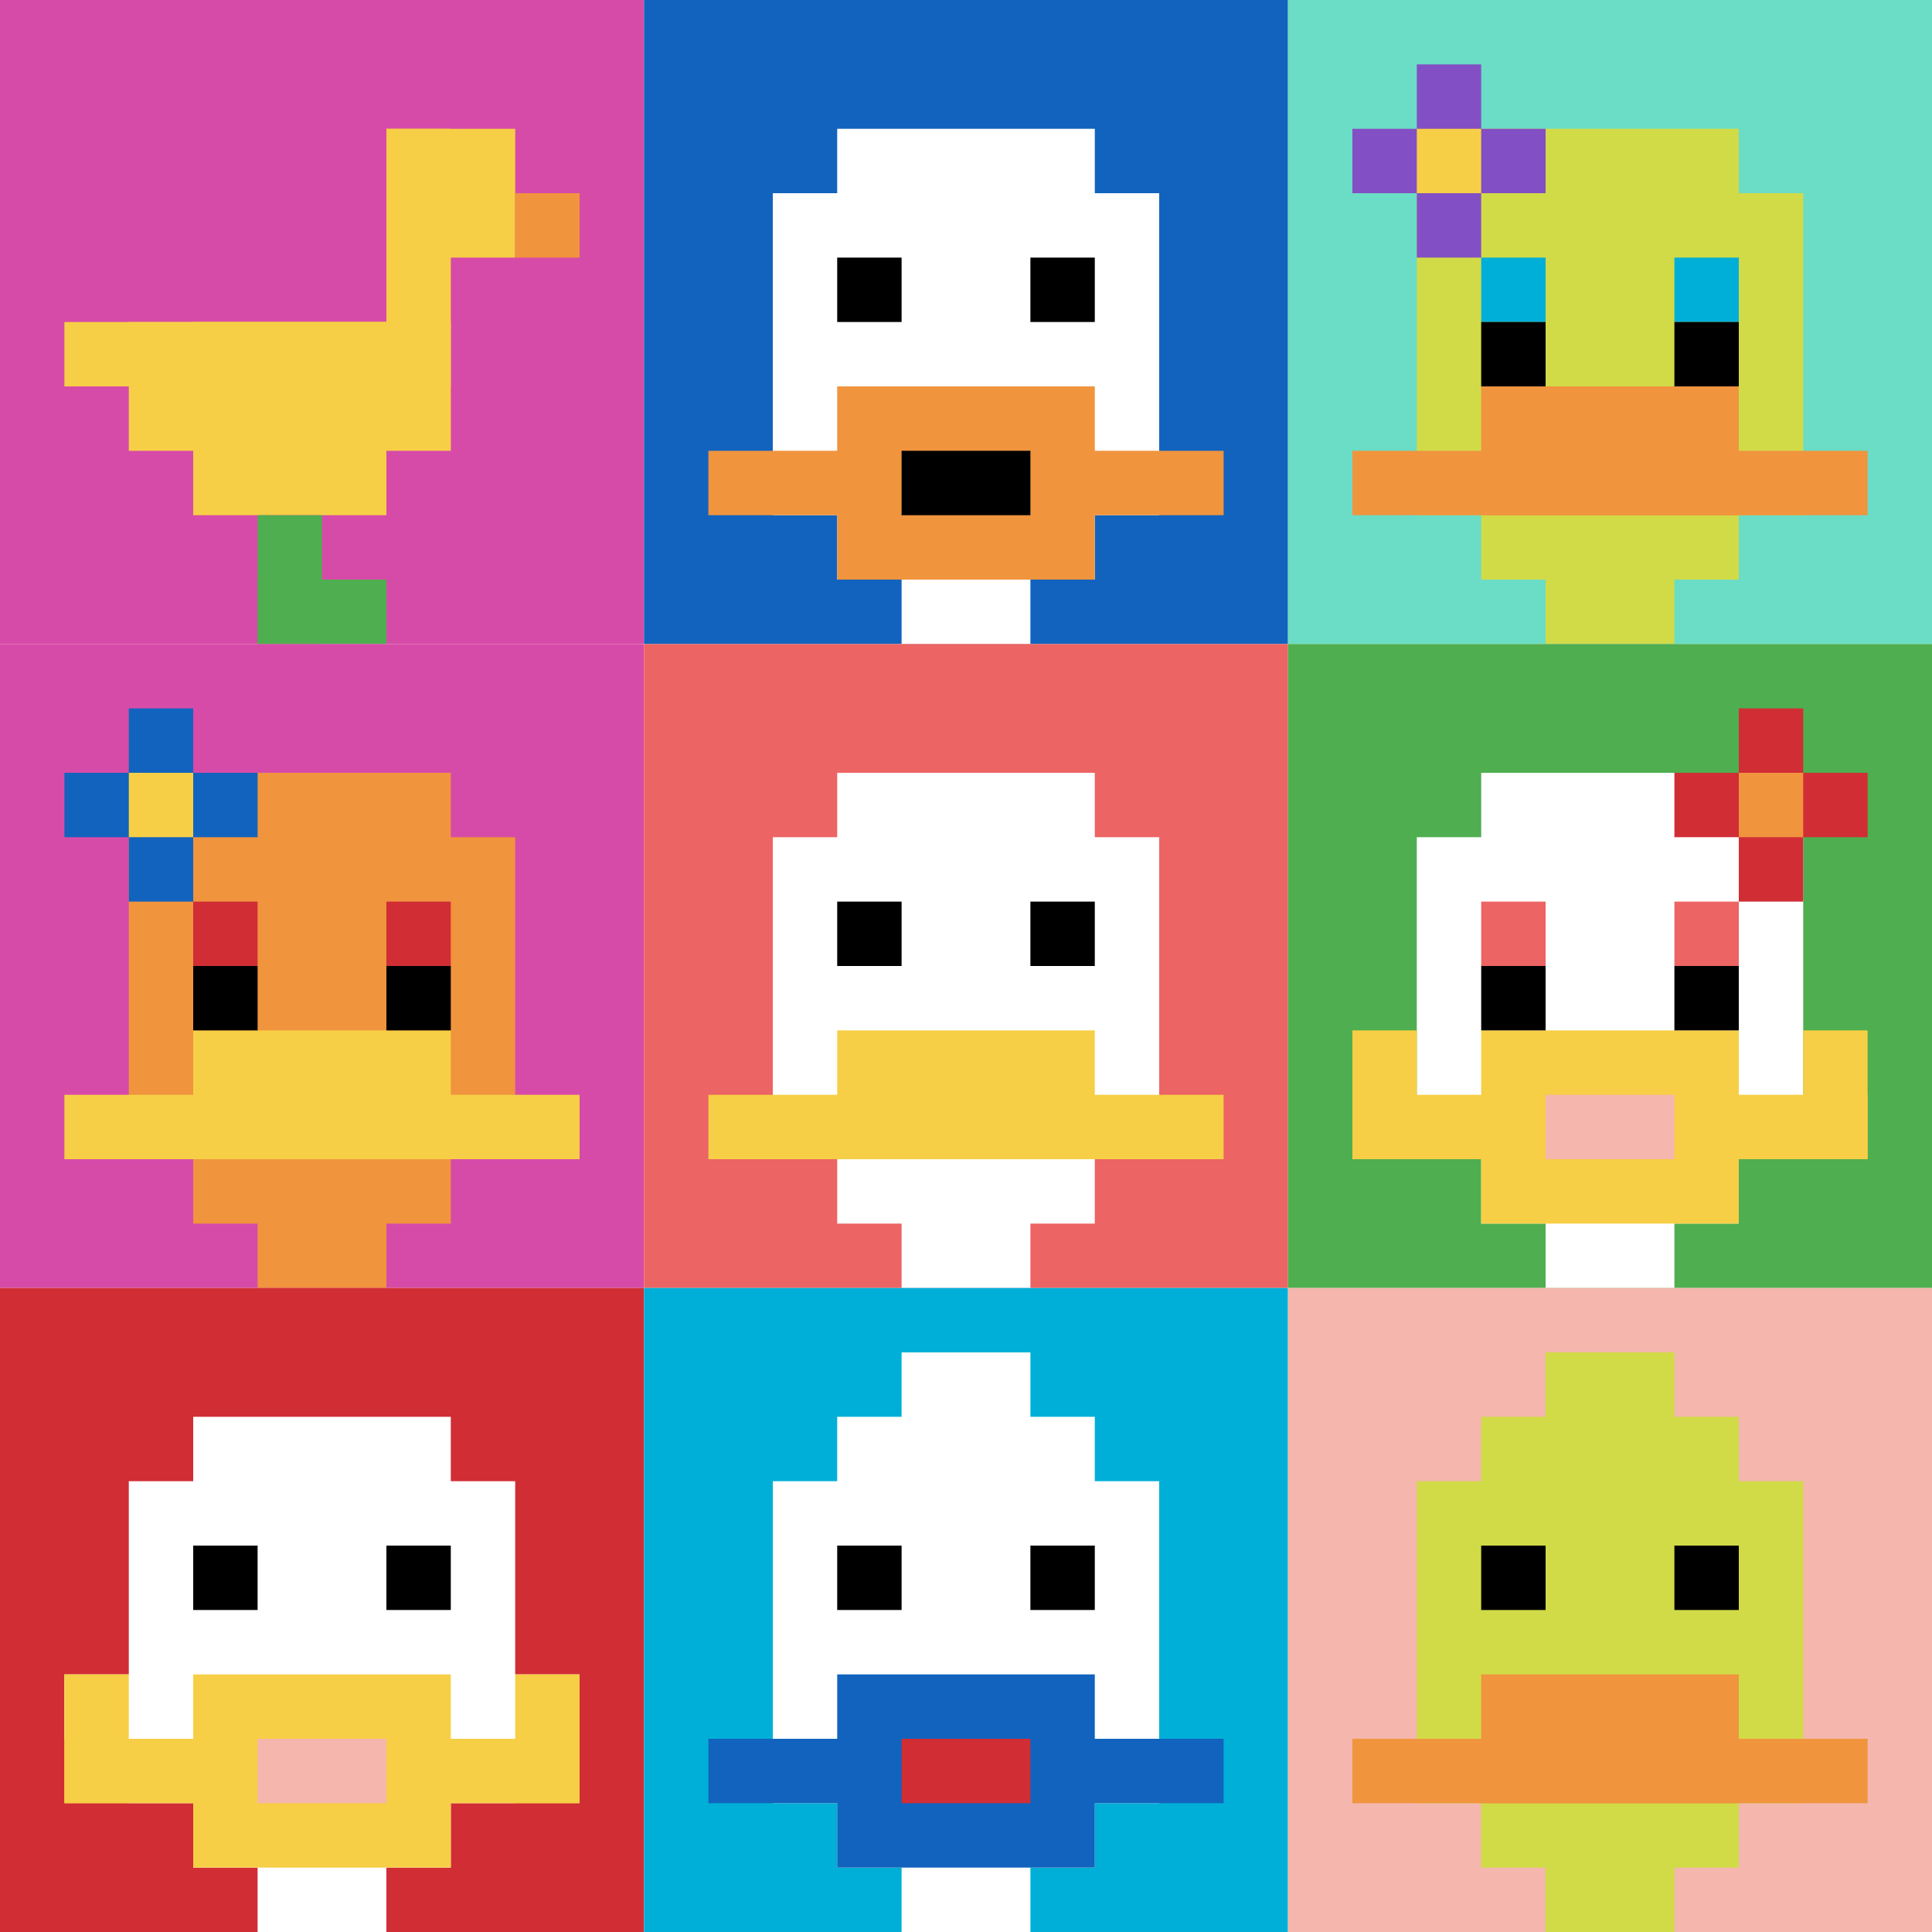
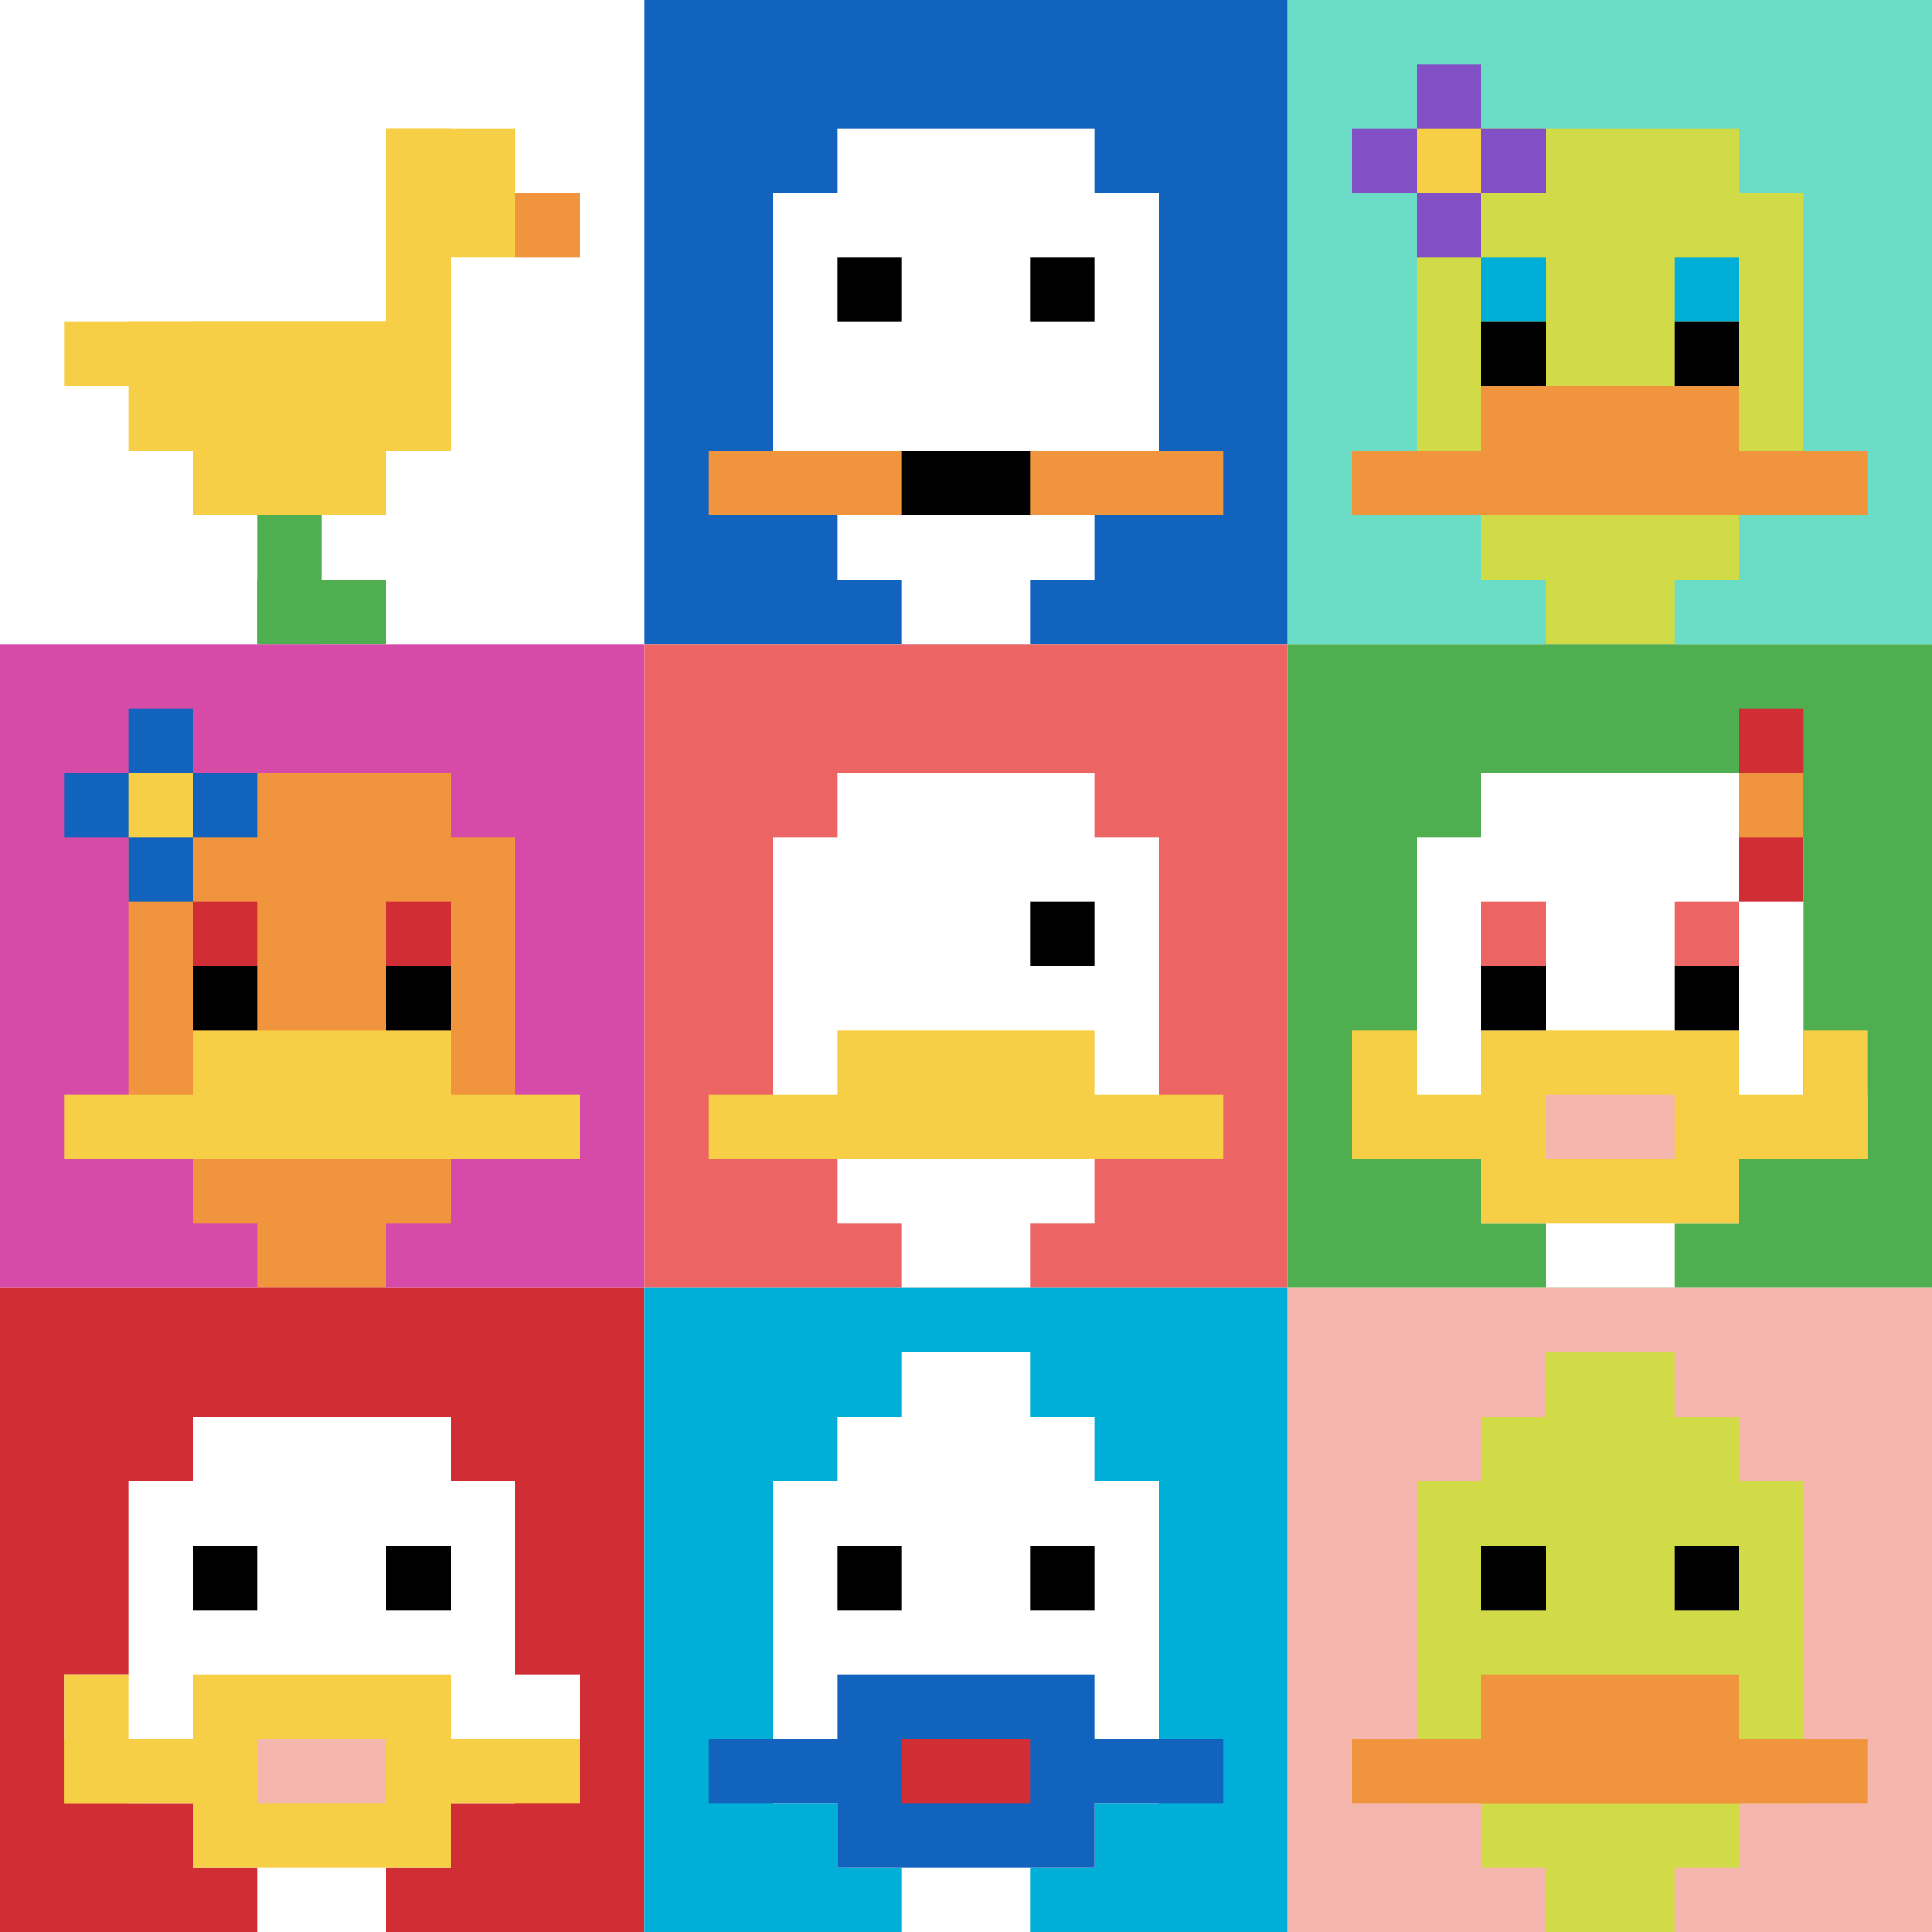
<svg xmlns="http://www.w3.org/2000/svg" version="1.1" width="870" height="870">
  <title>'goose-pfp-134147' by Dmitri Cherniak</title>
  <desc>seed=134147
backgroundColor=#ffffff
padding=20
innerPadding=0
timeout=500
dimension=3
border=false
Save=function(){return n.handleSave()}
frame=24

Rendered at Sun Sep 15 2024 21:02:21 GMT+0800 (香港标准时间)
Generated in &lt;1ms
</desc>
  <defs />
  <rect width="100%" height="100%" fill="#ffffff" />
  <g>
    <g id="0-0">
-       <rect x="0" y="0" height="290" width="290" fill="#D74BA8" />
      <g>
        <rect id="0-0-6-2-2-2" x="174" y="58" width="58" height="58" fill="#F7CF46" />
        <rect id="0-0-6-2-1-4" x="174" y="58" width="29" height="116" fill="#F7CF46" />
        <rect id="0-0-1-5-5-1" x="29" y="145" width="145" height="29" fill="#F7CF46" />
        <rect id="0-0-2-5-5-2" x="58" y="145" width="145" height="58" fill="#F7CF46" />
        <rect id="0-0-3-5-3-3" x="87" y="145" width="87" height="87" fill="#F7CF46" />
        <rect id="0-0-8-3-1-1" x="232" y="87" width="29" height="29" fill="#F0943E" />
        <rect id="0-0-4-8-1-2" x="116" y="232" width="29" height="58" fill="#4FAE4F" />
        <rect id="0-0-4-9-2-1" x="116" y="261" width="58" height="29" fill="#4FAE4F" />
      </g>
      <rect x="0" y="0" stroke="white" stroke-width="0" height="290" width="290" fill="none" />
    </g>
    <g id="1-0">
      <rect x="290" y="0" height="290" width="290" fill="#1263BD" />
      <g>
        <rect id="290-0-3-2-4-7" x="377" y="58" width="116" height="203" fill="#ffffff" />
        <rect id="290-0-2-3-6-5" x="348" y="87" width="174" height="145" fill="#ffffff" />
        <rect id="290-0-4-8-2-2" x="406" y="232" width="58" height="58" fill="#ffffff" />
        <rect id="290-0-1-7-8-1" x="319" y="203" width="232" height="29" fill="#F0943E" />
-         <rect id="290-0-3-6-4-3" x="377" y="174" width="116" height="87" fill="#F0943E" />
        <rect id="290-0-4-7-2-1" x="406" y="203" width="58" height="29" fill="#000000" />
        <rect id="290-0-3-4-1-1" x="377" y="116" width="29" height="29" fill="#000000" />
        <rect id="290-0-6-4-1-1" x="464" y="116" width="29" height="29" fill="#000000" />
      </g>
      <rect x="290" y="0" stroke="white" stroke-width="0" height="290" width="290" fill="none" />
    </g>
    <g id="2-0">
      <rect x="580" y="0" height="290" width="290" fill="#6BDCC5" />
      <g>
        <rect id="580-0-3-2-4-7" x="667" y="58" width="116" height="203" fill="#D1DB47" />
        <rect id="580-0-2-3-6-5" x="638" y="87" width="174" height="145" fill="#D1DB47" />
        <rect id="580-0-4-8-2-2" x="696" y="232" width="58" height="58" fill="#D1DB47" />
        <rect id="580-0-1-7-8-1" x="609" y="203" width="232" height="29" fill="#F0943E" />
        <rect id="580-0-3-6-4-2" x="667" y="174" width="116" height="58" fill="#F0943E" />
        <rect id="580-0-3-4-1-1" x="667" y="116" width="29" height="29" fill="#00AFD7" />
        <rect id="580-0-6-4-1-1" x="754" y="116" width="29" height="29" fill="#00AFD7" />
        <rect id="580-0-3-5-1-1" x="667" y="145" width="29" height="29" fill="#000000" />
        <rect id="580-0-6-5-1-1" x="754" y="145" width="29" height="29" fill="#000000" />
        <rect id="580-0-1-2-3-1" x="609" y="58" width="87" height="29" fill="#834FC4" />
        <rect id="580-0-2-1-1-3" x="638" y="29" width="29" height="87" fill="#834FC4" />
        <rect id="580-0-2-2-1-1" x="638" y="58" width="29" height="29" fill="#F7CF46" />
      </g>
      <rect x="580" y="0" stroke="white" stroke-width="0" height="290" width="290" fill="none" />
    </g>
    <g id="0-1">
      <rect x="0" y="290" height="290" width="290" fill="#D74BA8" />
      <g>
        <rect id="0-290-3-2-4-7" x="87" y="348" width="116" height="203" fill="#F0943E" />
        <rect id="0-290-2-3-6-5" x="58" y="377" width="174" height="145" fill="#F0943E" />
        <rect id="0-290-4-8-2-2" x="116" y="522" width="58" height="58" fill="#F0943E" />
        <rect id="0-290-1-7-8-1" x="29" y="493" width="232" height="29" fill="#F7CF46" />
        <rect id="0-290-3-6-4-2" x="87" y="464" width="116" height="58" fill="#F7CF46" />
        <rect id="0-290-3-4-1-1" x="87" y="406" width="29" height="29" fill="#D12D35" />
        <rect id="0-290-6-4-1-1" x="174" y="406" width="29" height="29" fill="#D12D35" />
        <rect id="0-290-3-5-1-1" x="87" y="435" width="29" height="29" fill="#000000" />
        <rect id="0-290-6-5-1-1" x="174" y="435" width="29" height="29" fill="#000000" />
        <rect id="0-290-1-2-3-1" x="29" y="348" width="87" height="29" fill="#1263BD" />
        <rect id="0-290-2-1-1-3" x="58" y="319" width="29" height="87" fill="#1263BD" />
        <rect id="0-290-2-2-1-1" x="58" y="348" width="29" height="29" fill="#F7CF46" />
      </g>
      <rect x="0" y="290" stroke="white" stroke-width="0" height="290" width="290" fill="none" />
    </g>
    <g id="1-1">
      <rect x="290" y="290" height="290" width="290" fill="#EC6463" />
      <g>
        <rect id="290-290-3-2-4-7" x="377" y="348" width="116" height="203" fill="#ffffff" />
        <rect id="290-290-2-3-6-5" x="348" y="377" width="174" height="145" fill="#ffffff" />
        <rect id="290-290-4-8-2-2" x="406" y="522" width="58" height="58" fill="#ffffff" />
        <rect id="290-290-1-7-8-1" x="319" y="493" width="232" height="29" fill="#F7CF46" />
        <rect id="290-290-3-6-4-2" x="377" y="464" width="116" height="58" fill="#F7CF46" />
-         <rect id="290-290-3-4-1-1" x="377" y="406" width="29" height="29" fill="#000000" />
        <rect id="290-290-6-4-1-1" x="464" y="406" width="29" height="29" fill="#000000" />
      </g>
      <rect x="290" y="290" stroke="white" stroke-width="0" height="290" width="290" fill="none" />
    </g>
    <g id="2-1">
      <rect x="580" y="290" height="290" width="290" fill="#4FAE4F" />
      <g>
        <rect id="580-290-3-2-4-7" x="667" y="348" width="116" height="203" fill="#ffffff" />
        <rect id="580-290-2-3-6-5" x="638" y="377" width="174" height="145" fill="#ffffff" />
        <rect id="580-290-4-8-2-2" x="696" y="522" width="58" height="58" fill="#ffffff" />
        <rect id="580-290-1-7-8-1" x="609" y="493" width="232" height="29" fill="#F7CF46" />
        <rect id="580-290-3-6-4-3" x="667" y="464" width="116" height="87" fill="#F7CF46" />
        <rect id="580-290-4-7-2-1" x="696" y="493" width="58" height="29" fill="#F4B6AD" />
        <rect id="580-290-1-6-1-2" x="609" y="464" width="29" height="58" fill="#F7CF46" />
        <rect id="580-290-8-6-1-2" x="812" y="464" width="29" height="58" fill="#F7CF46" />
        <rect id="580-290-3-4-1-1" x="667" y="406" width="29" height="29" fill="#EC6463" />
        <rect id="580-290-6-4-1-1" x="754" y="406" width="29" height="29" fill="#EC6463" />
        <rect id="580-290-3-5-1-1" x="667" y="435" width="29" height="29" fill="#000000" />
        <rect id="580-290-6-5-1-1" x="754" y="435" width="29" height="29" fill="#000000" />
-         <rect id="580-290-6-2-3-1" x="754" y="348" width="87" height="29" fill="#D12D35" />
        <rect id="580-290-7-1-1-3" x="783" y="319" width="29" height="87" fill="#D12D35" />
        <rect id="580-290-7-2-1-1" x="783" y="348" width="29" height="29" fill="#F0943E" />
      </g>
      <rect x="580" y="290" stroke="white" stroke-width="0" height="290" width="290" fill="none" />
    </g>
    <g id="0-2">
      <rect x="0" y="580" height="290" width="290" fill="#D12D35" />
      <g>
        <rect id="0-580-3-2-4-7" x="87" y="638" width="116" height="203" fill="#ffffff" />
        <rect id="0-580-2-3-6-5" x="58" y="667" width="174" height="145" fill="#ffffff" />
        <rect id="0-580-4-8-2-2" x="116" y="812" width="58" height="58" fill="#ffffff" />
        <rect id="0-580-1-6-8-1" x="29" y="754" width="232" height="29" fill="#ffffff" />
        <rect id="0-580-1-7-8-1" x="29" y="783" width="232" height="29" fill="#F7CF46" />
        <rect id="0-580-3-6-4-3" x="87" y="754" width="116" height="87" fill="#F7CF46" />
        <rect id="0-580-4-7-2-1" x="116" y="783" width="58" height="29" fill="#F4B6AD" />
        <rect id="0-580-1-6-1-2" x="29" y="754" width="29" height="58" fill="#F7CF46" />
-         <rect id="0-580-8-6-1-2" x="232" y="754" width="29" height="58" fill="#F7CF46" />
        <rect id="0-580-3-4-1-1" x="87" y="696" width="29" height="29" fill="#000000" />
        <rect id="0-580-6-4-1-1" x="174" y="696" width="29" height="29" fill="#000000" />
      </g>
      <rect x="0" y="580" stroke="white" stroke-width="0" height="290" width="290" fill="none" />
    </g>
    <g id="1-2">
      <rect x="290" y="580" height="290" width="290" fill="#00AFD7" />
      <g>
        <rect id="290-580-3-2-4-7" x="377" y="638" width="116" height="203" fill="#ffffff" />
        <rect id="290-580-2-3-6-5" x="348" y="667" width="174" height="145" fill="#ffffff" />
        <rect id="290-580-4-8-2-2" x="406" y="812" width="58" height="58" fill="#ffffff" />
        <rect id="290-580-1-7-8-1" x="319" y="783" width="232" height="29" fill="#1263BD" />
        <rect id="290-580-3-6-4-3" x="377" y="754" width="116" height="87" fill="#1263BD" />
        <rect id="290-580-4-7-2-1" x="406" y="783" width="58" height="29" fill="#D12D35" />
        <rect id="290-580-3-4-1-1" x="377" y="696" width="29" height="29" fill="#000000" />
        <rect id="290-580-6-4-1-1" x="464" y="696" width="29" height="29" fill="#000000" />
        <rect id="290-580-4-1-2-2" x="406" y="609" width="58" height="58" fill="#ffffff" />
      </g>
      <rect x="290" y="580" stroke="white" stroke-width="0" height="290" width="290" fill="none" />
    </g>
    <g id="2-2">
      <rect x="580" y="580" height="290" width="290" fill="#F4B6AD" />
      <g>
        <rect id="580-580-3-2-4-7" x="667" y="638" width="116" height="203" fill="#D1DB47" />
        <rect id="580-580-2-3-6-5" x="638" y="667" width="174" height="145" fill="#D1DB47" />
        <rect id="580-580-4-8-2-2" x="696" y="812" width="58" height="58" fill="#D1DB47" />
        <rect id="580-580-1-7-8-1" x="609" y="783" width="232" height="29" fill="#F0943E" />
        <rect id="580-580-3-6-4-2" x="667" y="754" width="116" height="58" fill="#F0943E" />
        <rect id="580-580-3-4-1-1" x="667" y="696" width="29" height="29" fill="#000000" />
        <rect id="580-580-6-4-1-1" x="754" y="696" width="29" height="29" fill="#000000" />
        <rect id="580-580-4-1-2-2" x="696" y="609" width="58" height="58" fill="#D1DB47" />
      </g>
      <rect x="580" y="580" stroke="white" stroke-width="0" height="290" width="290" fill="none" />
    </g>
  </g>
</svg>